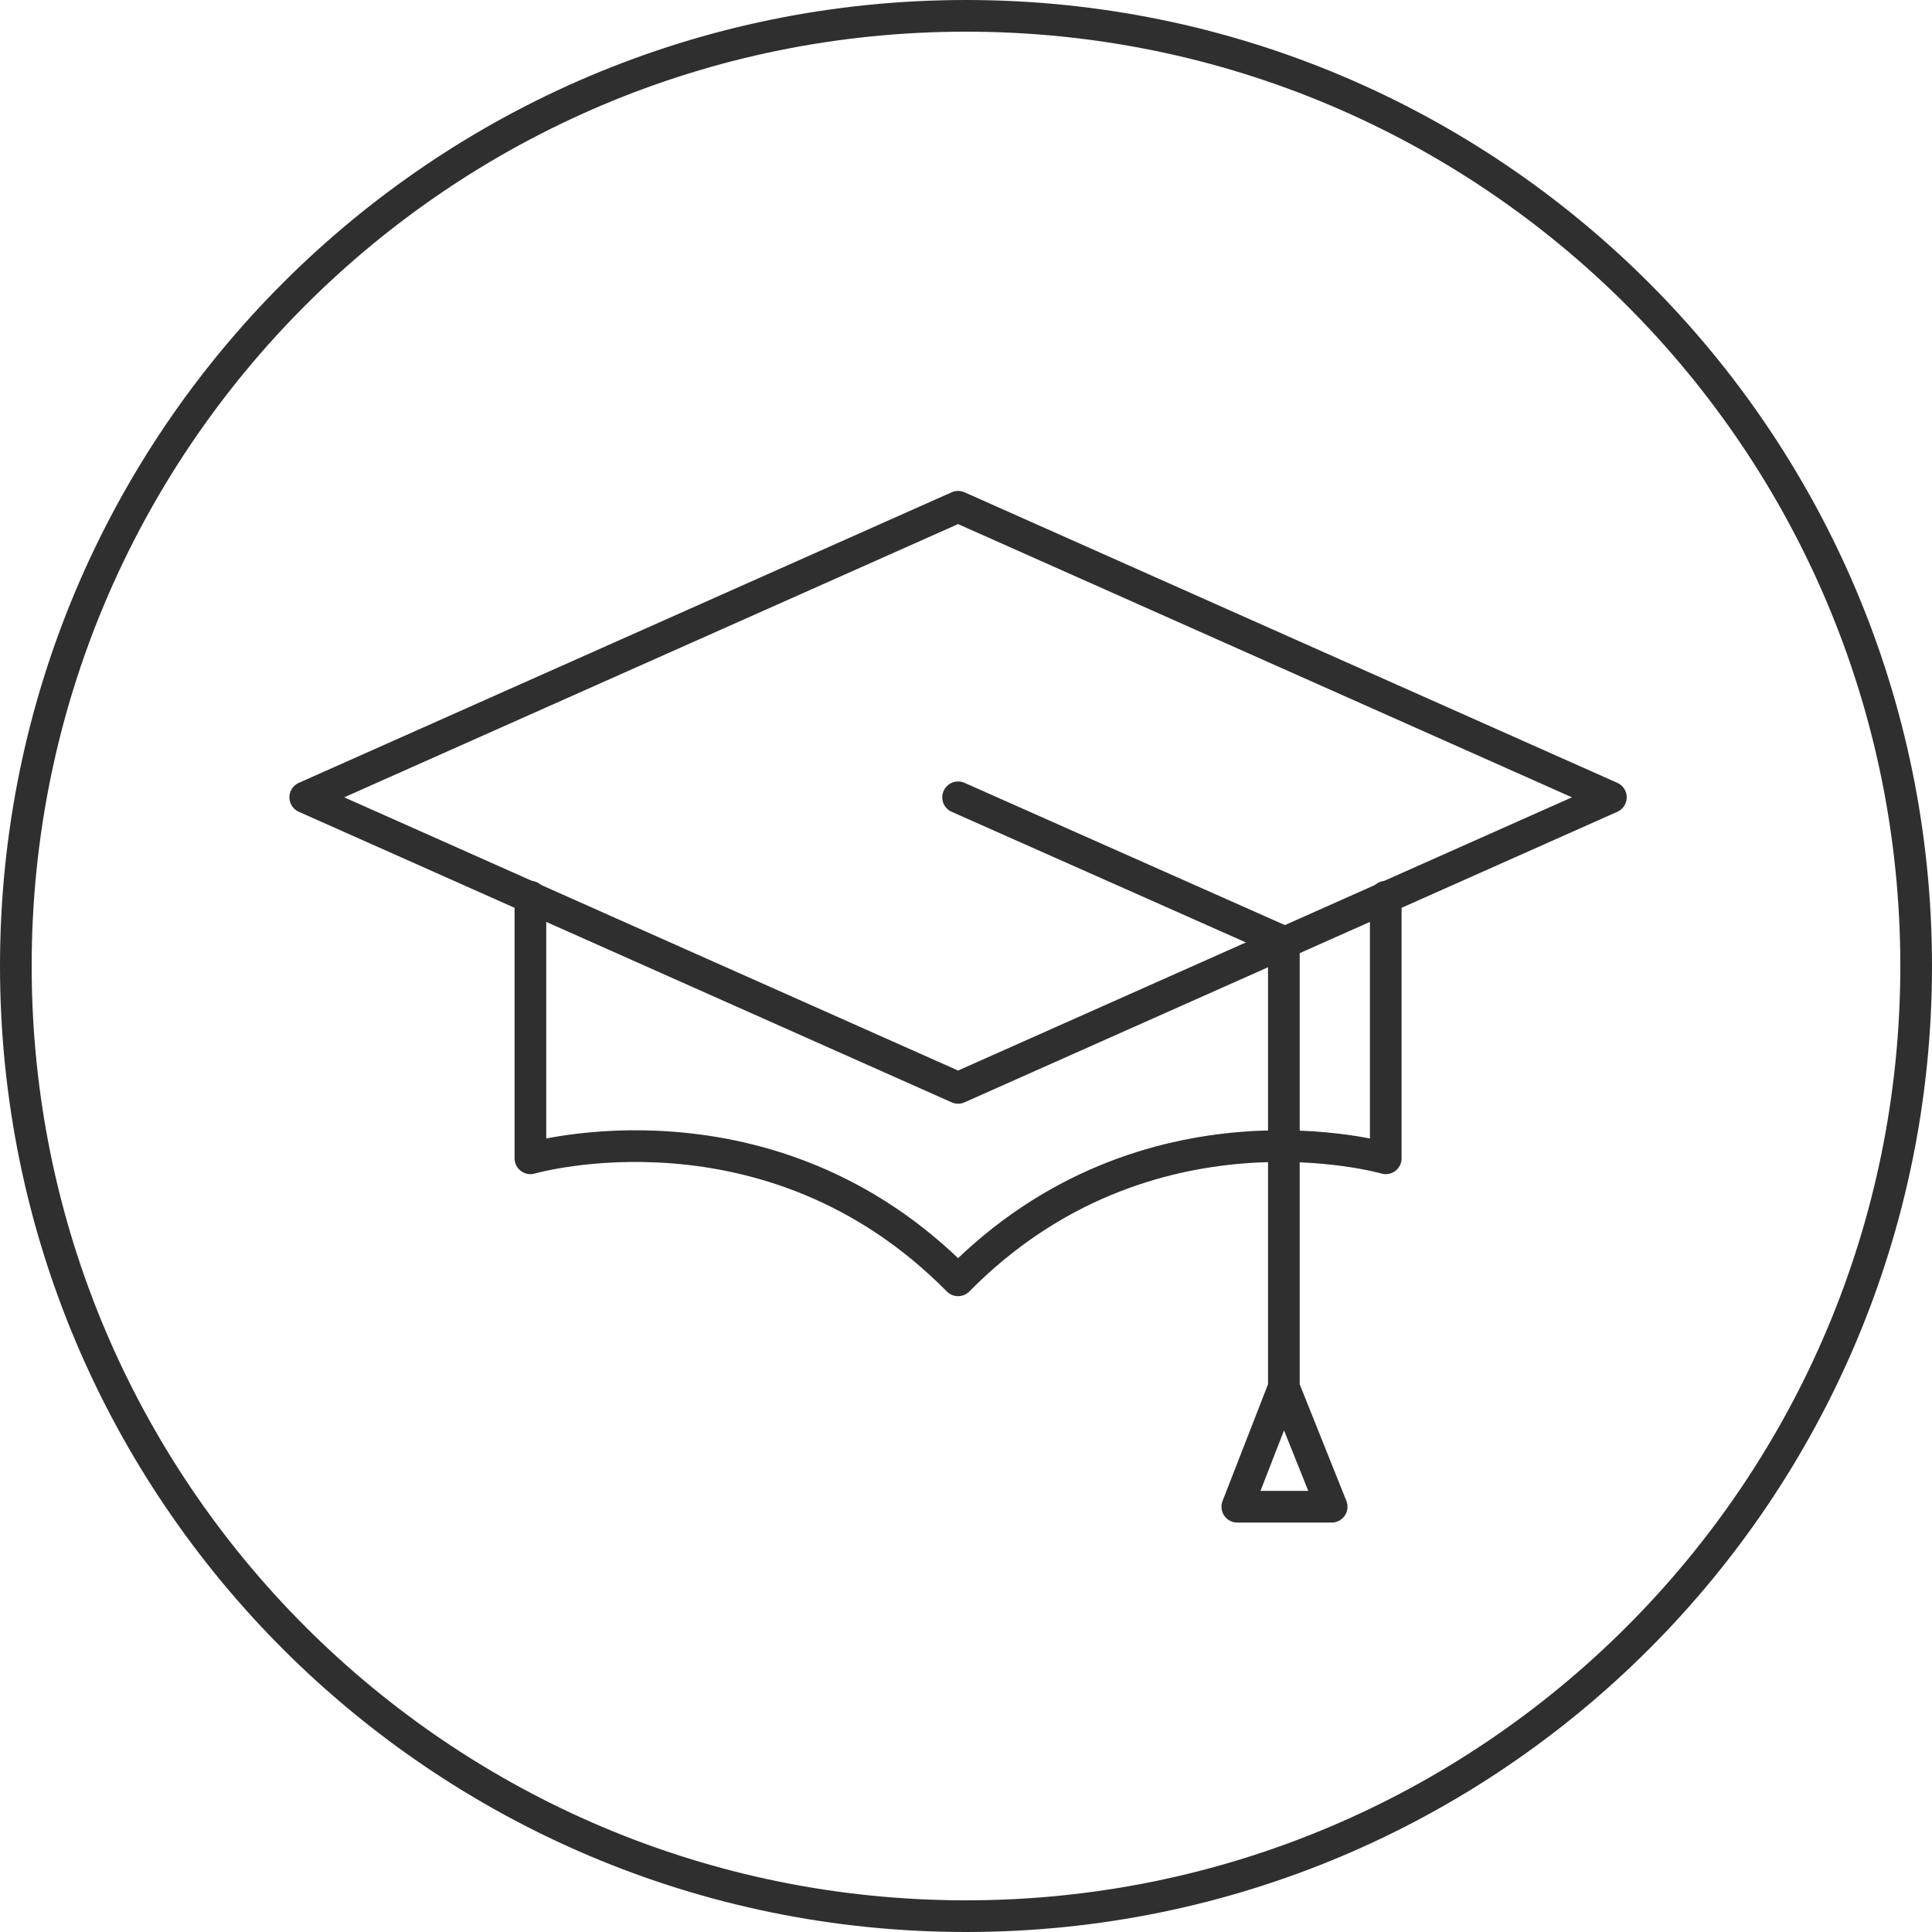
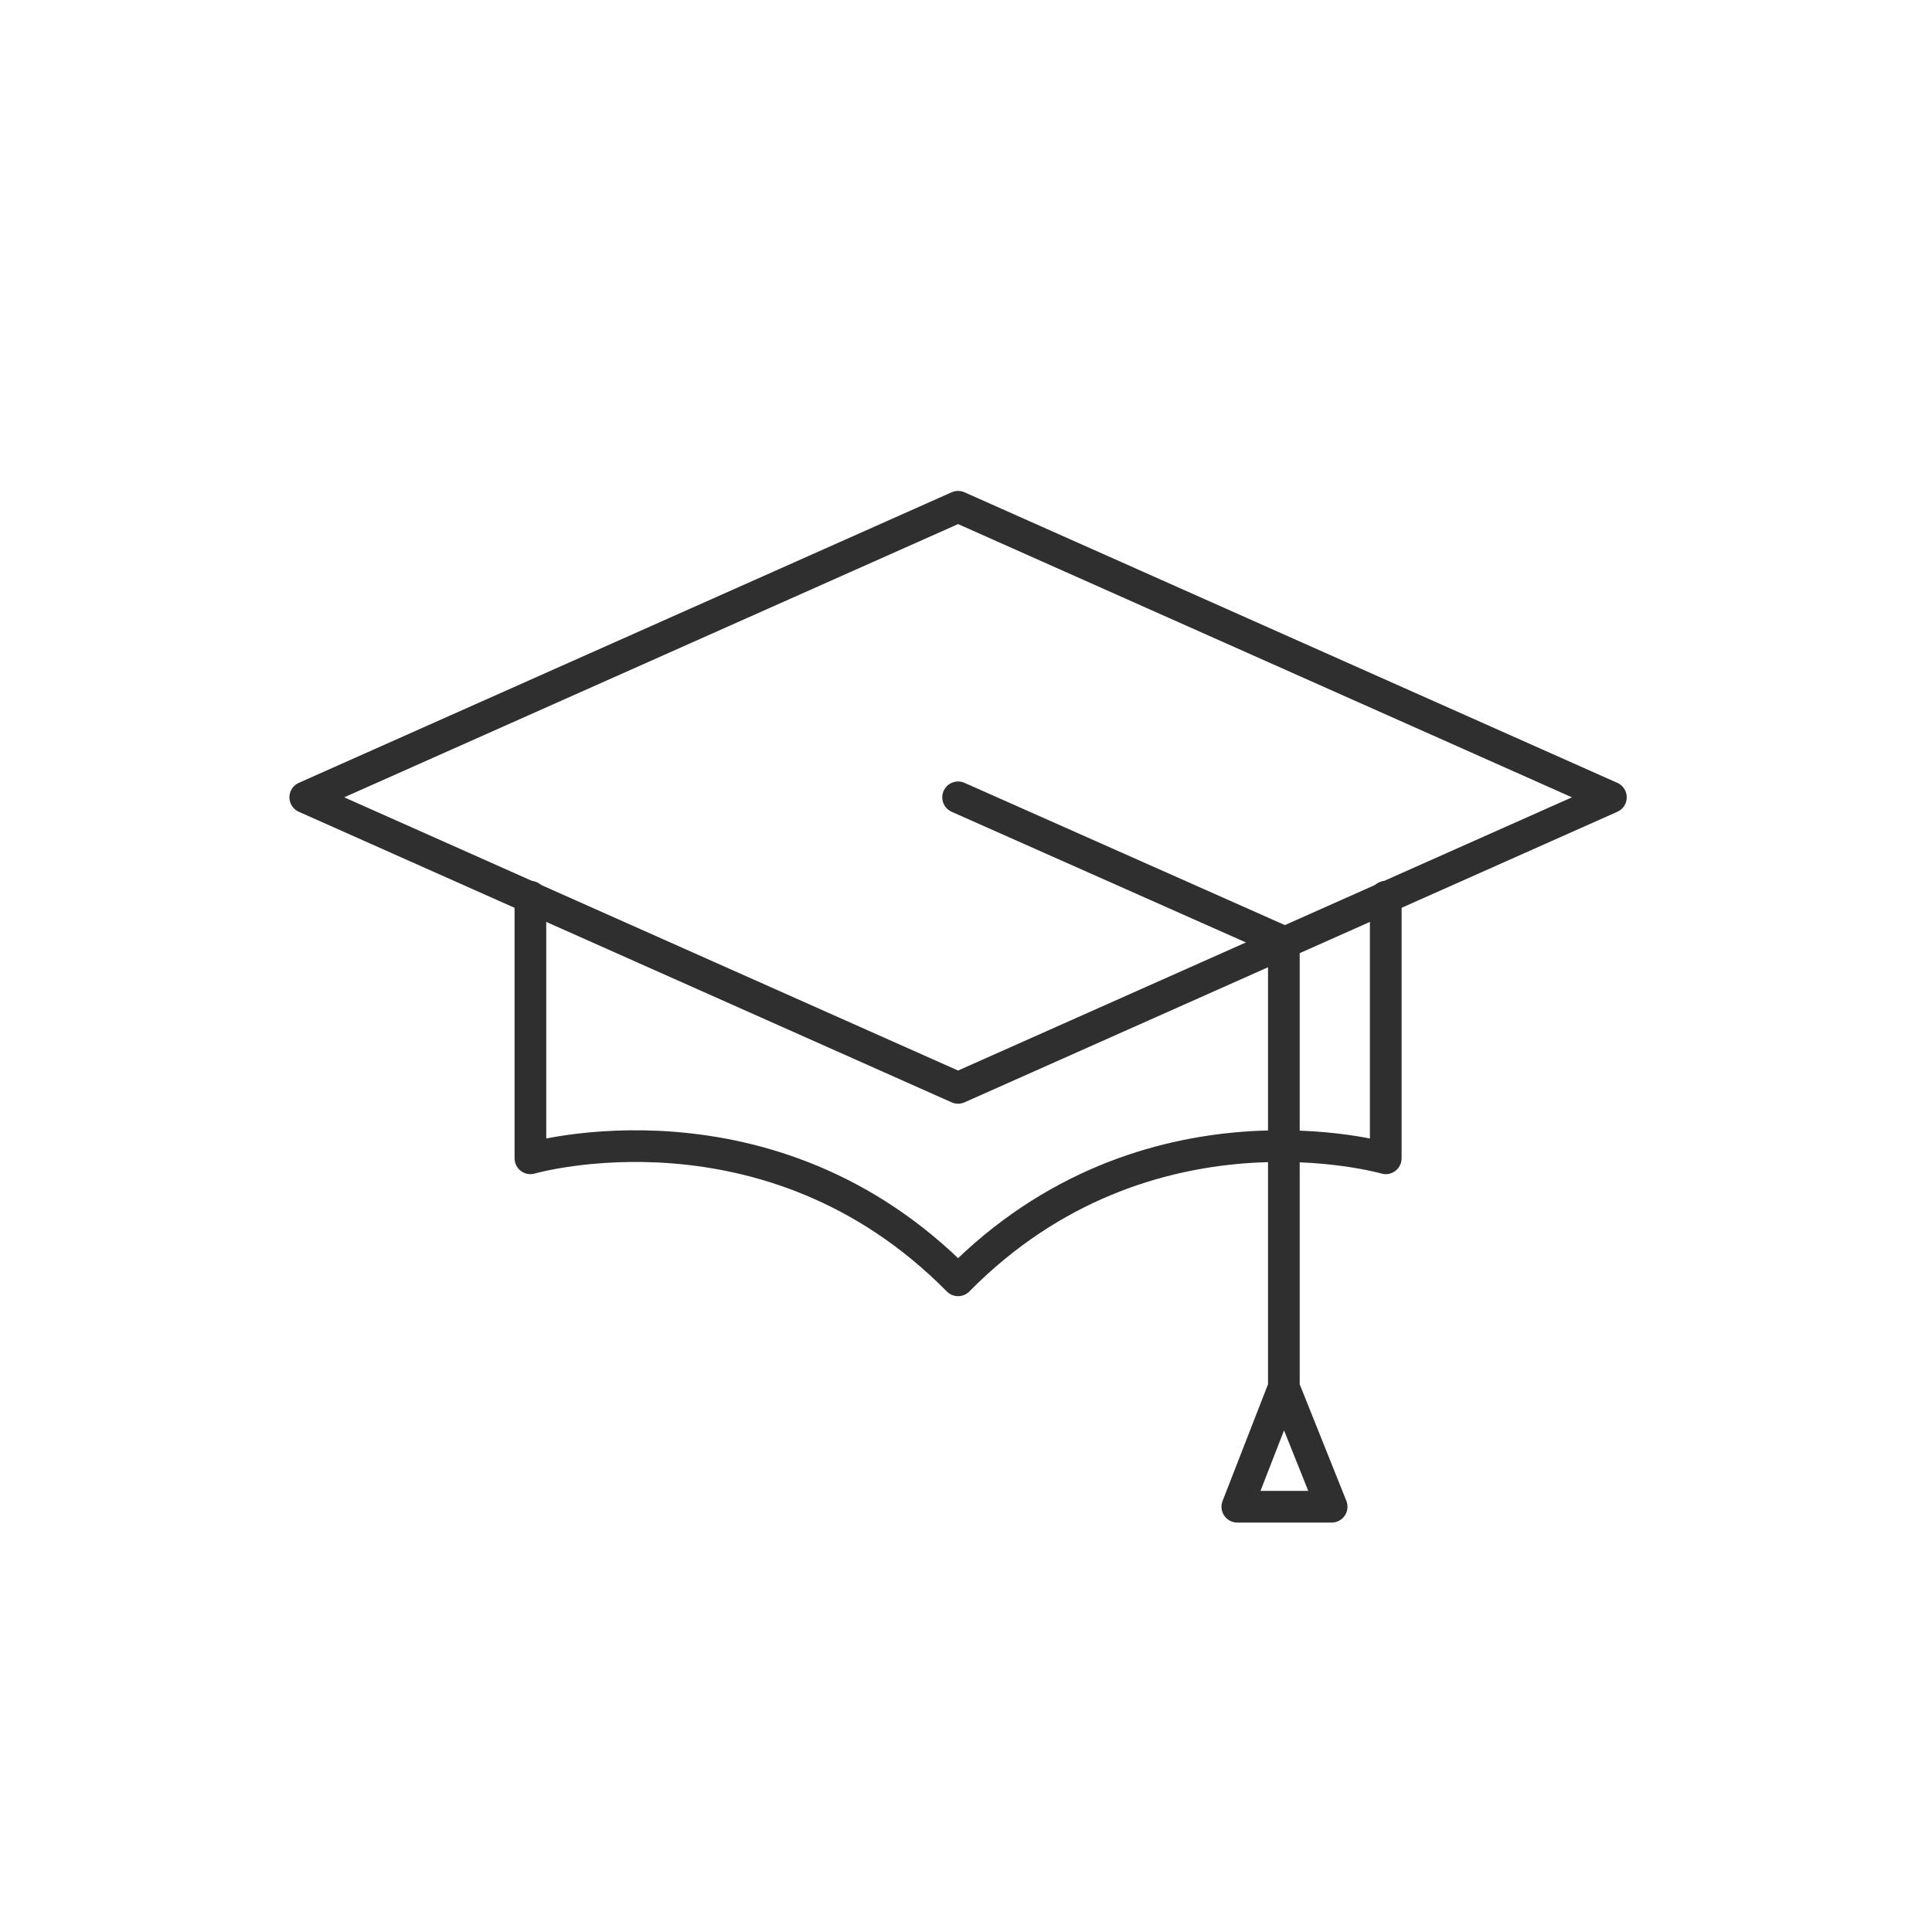
<svg xmlns="http://www.w3.org/2000/svg" width="122" height="122" fill="none">
-   <path d="M61 121c33.137 0 60-26.863 60-60S94.137 1 61 1 1 27.863 1 61s26.863 60 60 60z" stroke="#2F2F2F" stroke-width="2" stroke-miterlimit="10" stroke-linecap="round" stroke-linejoin="round" />
  <path d="M101.723 50.348L60.5 68.696 19.276 50.348 60.5 32l41.223 18.348z" stroke="#2F2F2F" stroke-width="2" stroke-miterlimit="10" stroke-linecap="round" stroke-linejoin="round" />
  <path d="M60.5 80.849c-11.914-12.074-27.006-7.705-27.006-7.705V56.623M60.5 80.849c11.914-12.074 27.006-7.705 27.006-7.705V56.623" stroke="#2F2F2F" stroke-width="2" stroke-miterlimit="10" stroke-linecap="round" stroke-linejoin="round" />
  <path d="M60.5 50.348l20.572 9.134V87.6M81.071 87.6l-2.938 7.546h5.957L81.07 87.6z" stroke="#2F2F2F" stroke-width="2" stroke-miterlimit="10" stroke-linecap="round" stroke-linejoin="round" />
</svg>